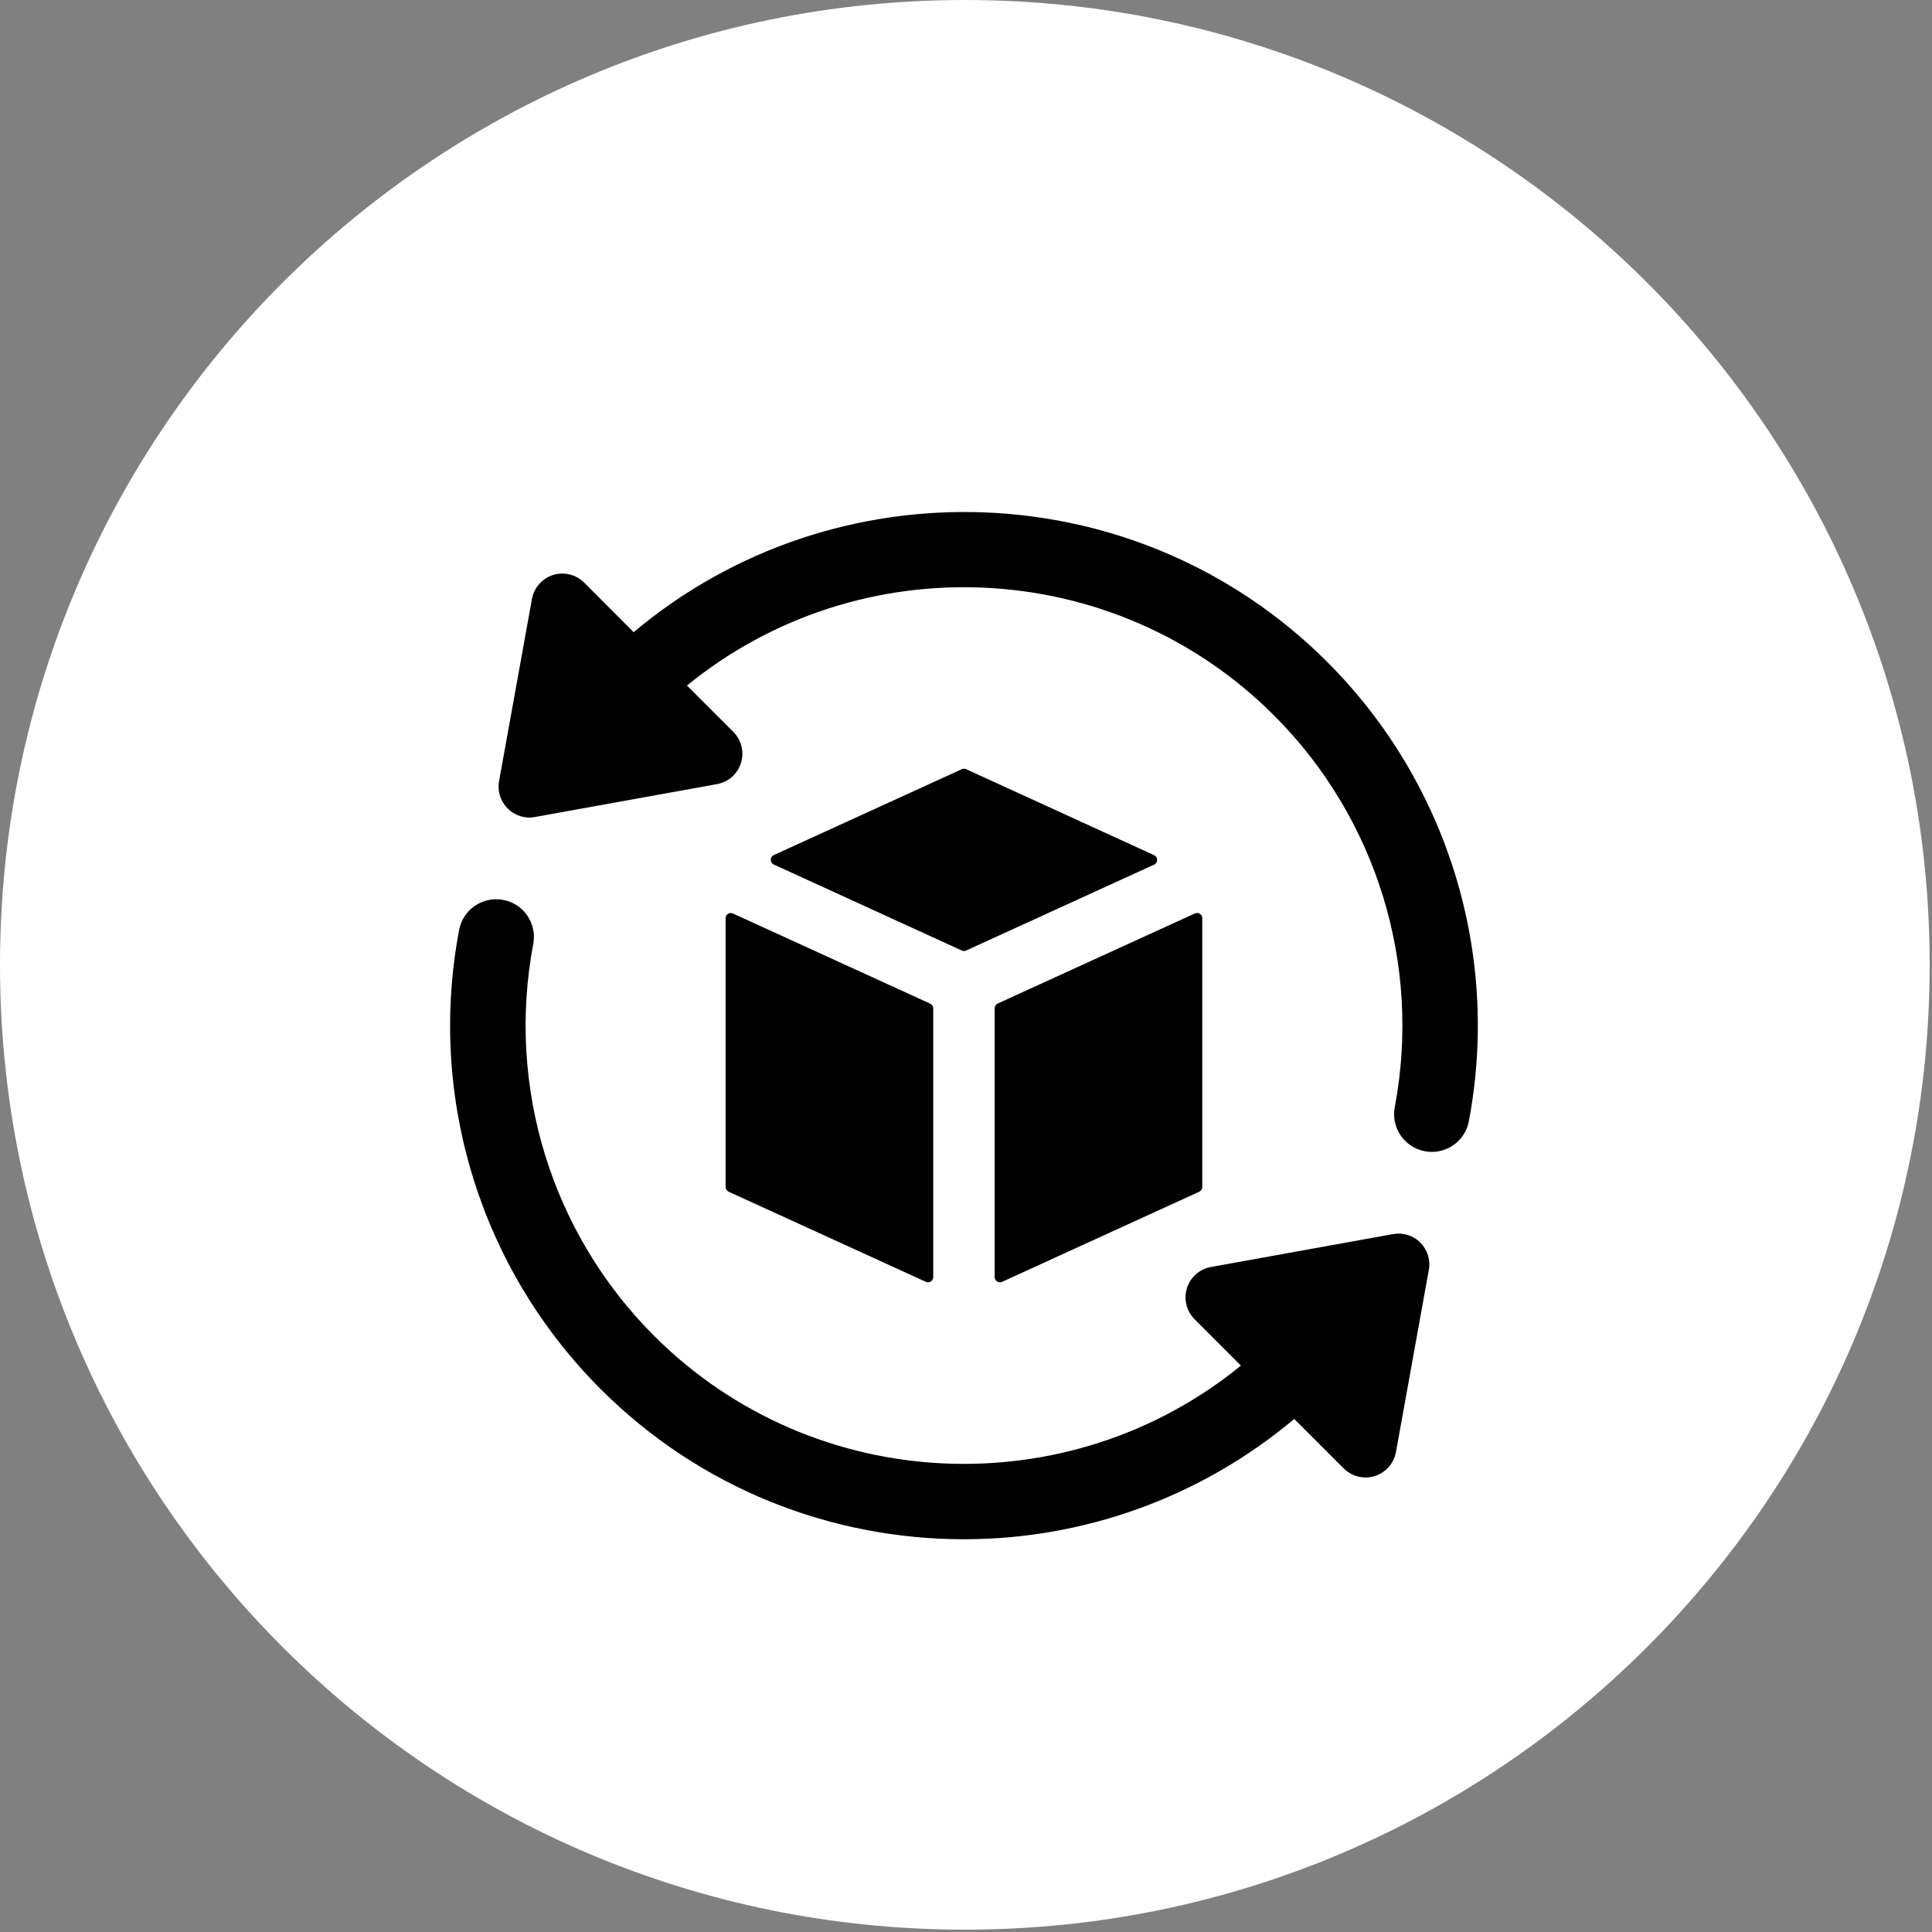
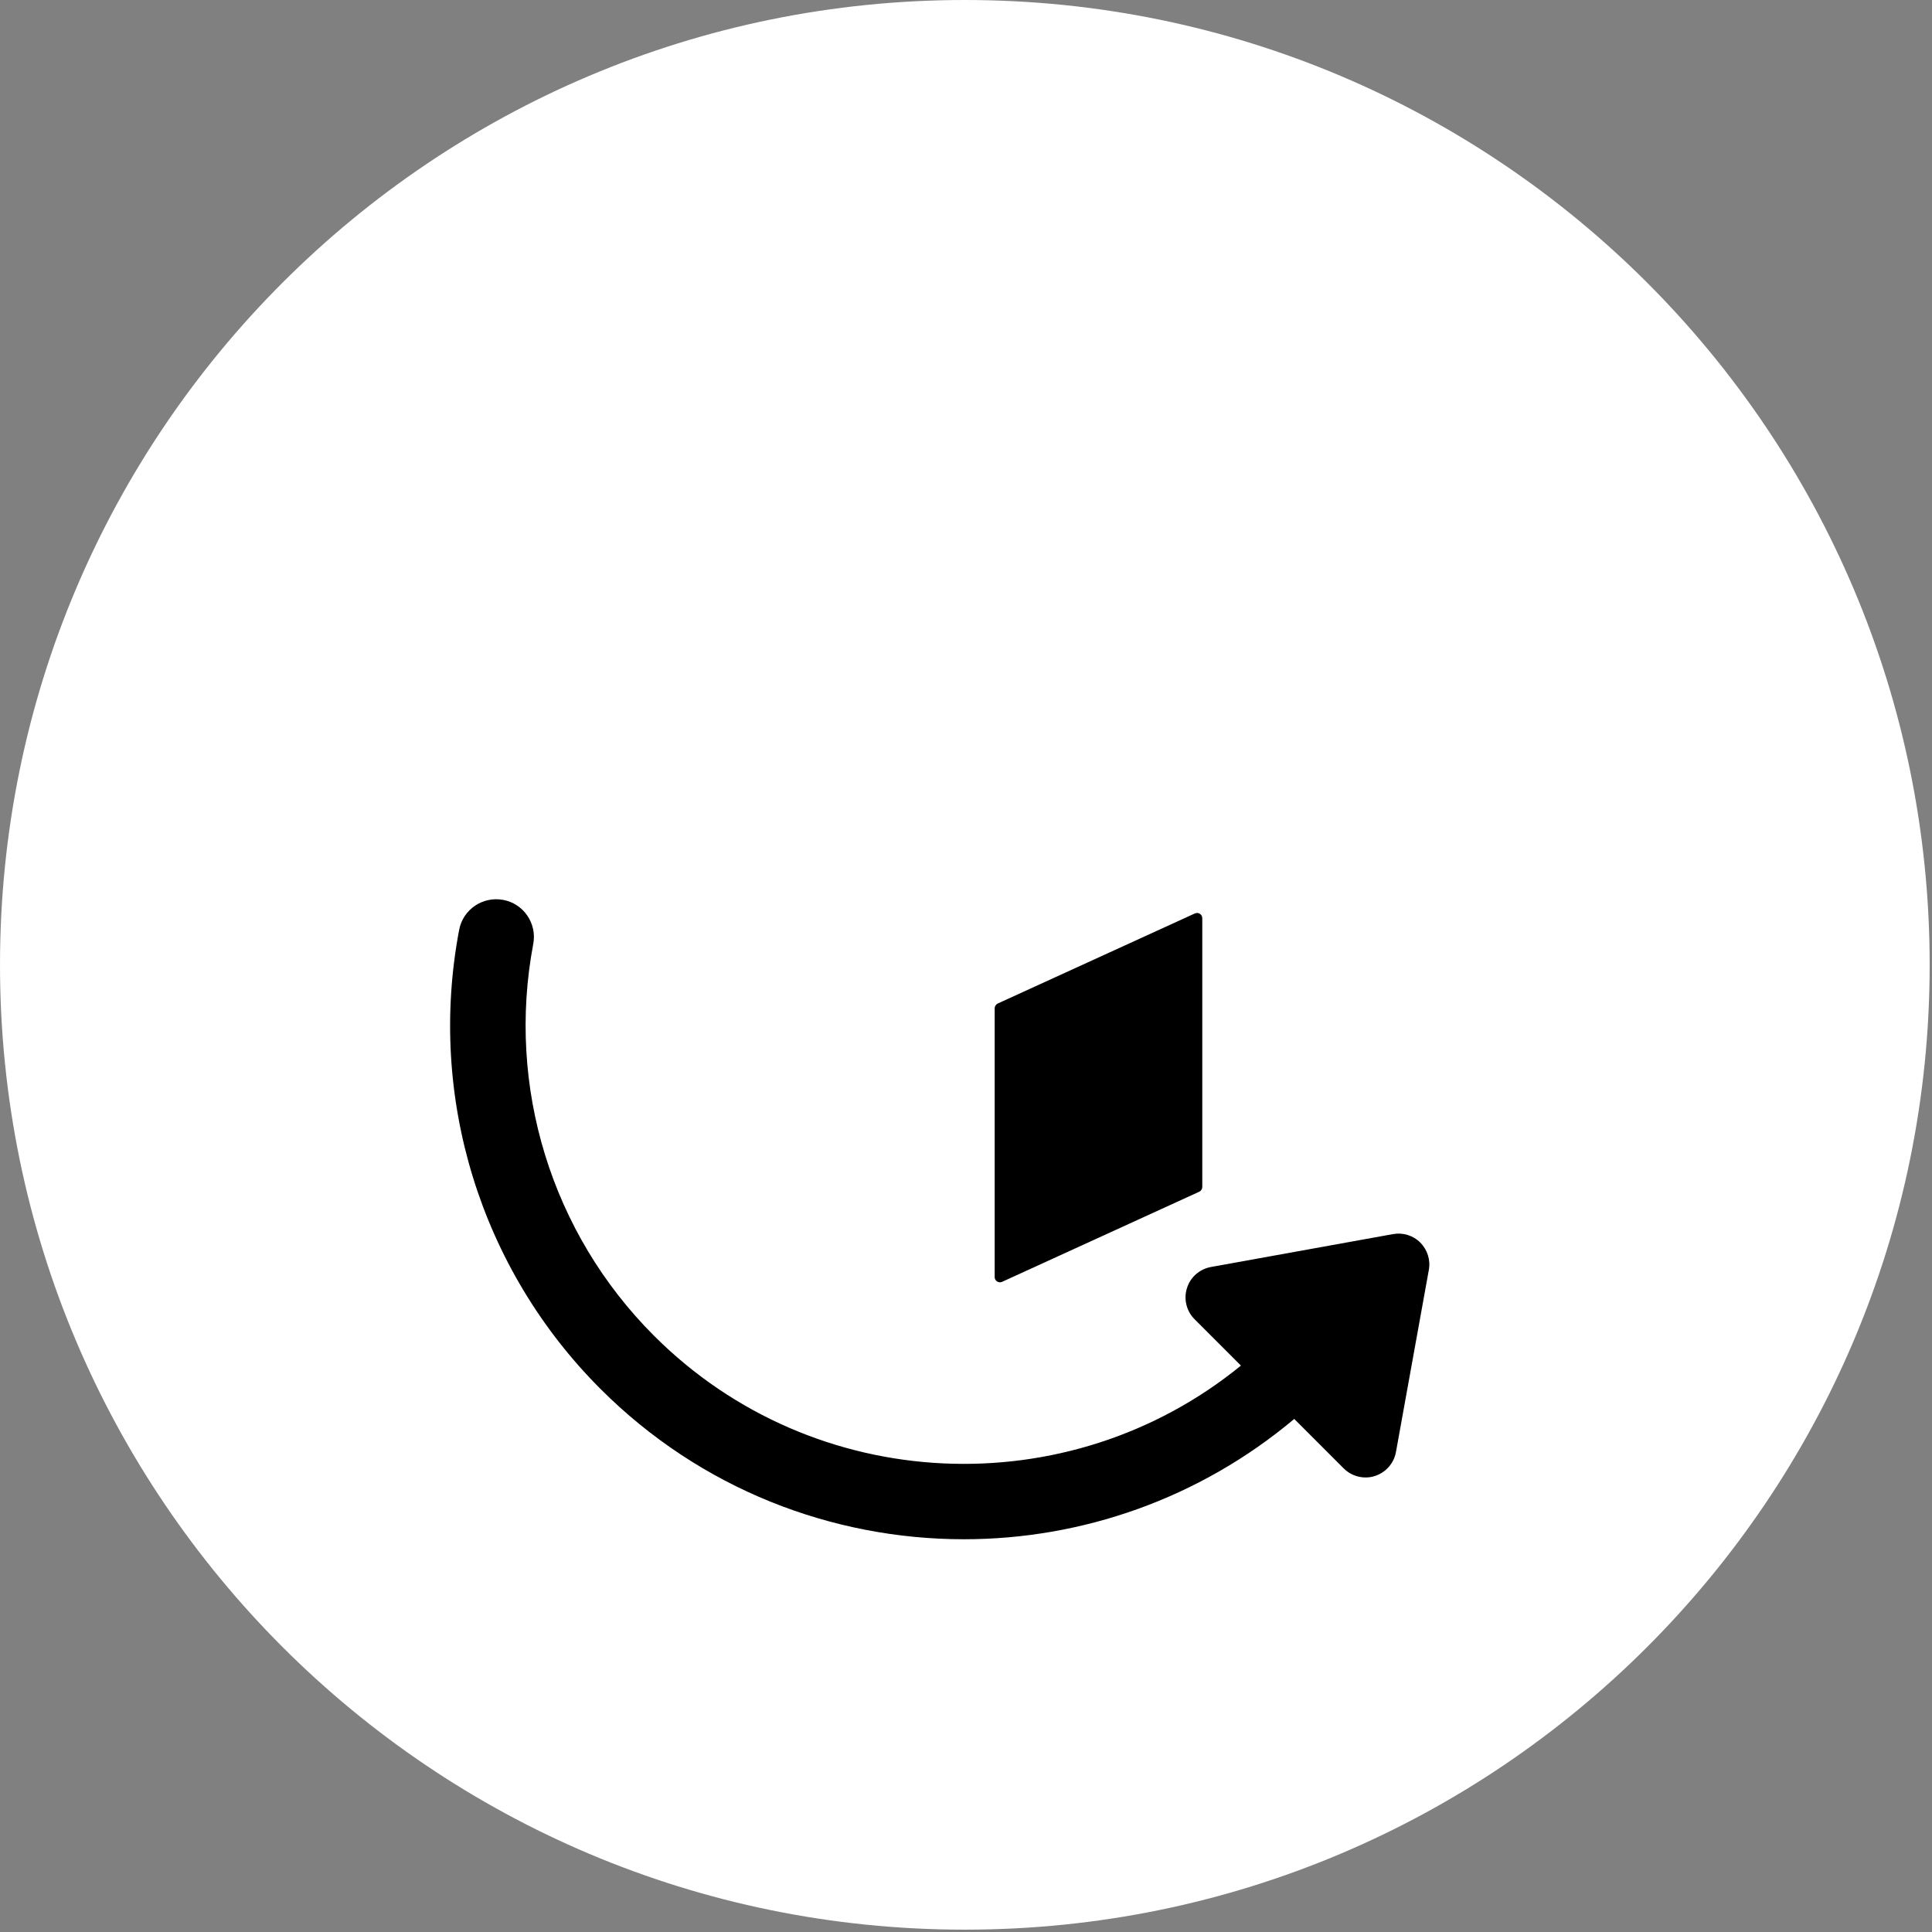
<svg xmlns="http://www.w3.org/2000/svg" version="1.0" preserveAspectRatio="xMidYMid meet" height="457" viewBox="0 0 342.75 342.75" zoomAndPan="magnify" width="457">
  <rect x="0" y="0" width="342.75" height="342.75" fill="#808080" stroke="none" />
  <defs>
    <clipPath id="5e6403cabc">
      <path clip-rule="nonzero" d="M 0 0 L 342.336 0 L 342.336 342.336 L 0 342.336 Z M 0 0" />
    </clipPath>
    <clipPath id="af57f61f9e">
      <path clip-rule="nonzero" d="M 171.168 0 C 76.637 0 0 76.637 0 171.168 C 0 265.703 76.637 342.336 171.168 342.336 C 265.703 342.336 342.336 265.703 342.336 171.168 C 342.336 76.637 265.703 0 171.168 0 Z M 171.168 0" />
    </clipPath>
    <clipPath id="df365fedb5">
      <path clip-rule="nonzero" d="M 79 159 L 254 159 L 254 273.129 L 79 273.129 Z M 79 159" />
    </clipPath>
  </defs>
  <g clip-path="url(#5e6403cabc)">
    <g clip-path="url(#af57f61f9e)">
      <path fill-rule="nonzero" fill-opacity="1" d="M 0 0 L 342.336 0 L 342.336 342.336 L 0 342.336 Z M 0 0" fill="#ffffff" />
    </g>
  </g>
-   <path fill-rule="nonzero" fill-opacity="1" d="M 128.727 162.891 L 128.727 210.574 C 128.727 210.938 128.941 211.266 129.266 211.418 L 164.254 227.406 C 164.871 227.695 165.562 227.234 165.562 226.562 L 165.562 178.879 C 165.562 178.516 165.348 178.191 165.023 178.055 L 130.035 162.066 C 129.418 161.777 128.727 162.219 128.727 162.891 Z M 128.727 162.891" fill="#000000" />
-   <path fill-rule="nonzero" fill-opacity="1" d="M 171.395 136.457 C 171.145 136.344 170.879 136.344 170.629 136.457 L 137.27 151.699 C 136.559 152.027 136.559 153.043 137.27 153.371 L 170.629 168.629 C 170.879 168.746 171.145 168.746 171.395 168.629 L 204.754 153.387 C 205.465 153.062 205.465 152.043 204.754 151.719 Z M 171.395 136.457" fill="#000000" />
  <path fill-rule="nonzero" fill-opacity="1" d="M 176.461 178.879 L 176.461 226.562 C 176.461 227.234 177.152 227.676 177.77 227.41 L 212.758 211.418 C 213.082 211.266 213.293 210.938 213.293 210.574 L 213.293 162.891 C 213.293 162.219 212.605 161.777 211.988 162.047 L 177 178.035 C 176.672 178.207 176.461 178.535 176.461 178.879 Z M 176.461 178.879" fill="#000000" />
-   <path fill-rule="nonzero" fill-opacity="1" d="M 235.484 117.453 C 201.816 83.805 148.211 82.074 112.414 112.156 L 103.641 103.363 C 102.203 101.926 100.074 101.406 98.133 102 C 96.195 102.613 94.738 104.246 94.371 106.262 L 88.539 138.57 C 88.211 140.336 88.785 142.141 90.055 143.426 C 91.09 144.461 92.492 145.039 93.93 145.039 C 94.258 145.039 94.582 145 94.91 144.941 L 127.211 139.105 C 129.207 138.742 130.859 137.301 131.453 135.344 C 132.066 133.406 131.531 131.273 130.09 129.836 L 121.875 121.621 C 152.395 96.703 197.574 98.488 226.02 126.918 C 244.215 145.113 252.219 171.105 247.441 196.426 C 246.75 200.055 249.148 203.566 252.777 204.238 C 253.199 204.316 253.621 204.355 254.023 204.355 C 257.172 204.355 259.992 202.109 260.586 198.902 C 266.191 169.246 256.805 138.801 235.484 117.453 Z M 235.484 117.453" fill="#000000" />
  <g clip-path="url(#df365fedb5)">
    <path fill-rule="nonzero" fill-opacity="1" d="M 247.113 218.941 L 214.812 224.777 C 212.816 225.145 211.164 226.582 210.57 228.539 C 209.957 230.48 210.492 232.609 211.934 234.051 L 220.148 242.266 C 189.629 267.164 144.449 265.398 116.023 236.969 C 97.828 218.77 89.824 192.777 94.602 167.461 C 95.293 163.832 92.895 160.316 89.266 159.645 C 85.621 158.973 82.125 161.355 81.453 164.984 C 75.832 194.621 85.215 225.086 106.539 246.414 C 124.312 264.188 147.652 273.074 171.012 273.074 C 191.875 273.074 212.719 265.914 229.609 251.73 L 238.379 260.504 C 239.418 261.539 240.82 262.113 242.258 262.113 C 242.797 262.113 243.352 262.039 243.891 261.863 C 245.828 261.25 247.285 259.617 247.652 257.602 L 253.484 225.297 C 253.812 223.531 253.238 221.727 251.969 220.441 C 250.703 219.172 248.879 218.617 247.113 218.941 Z M 247.113 218.941" fill="#000000" />
  </g>
</svg>